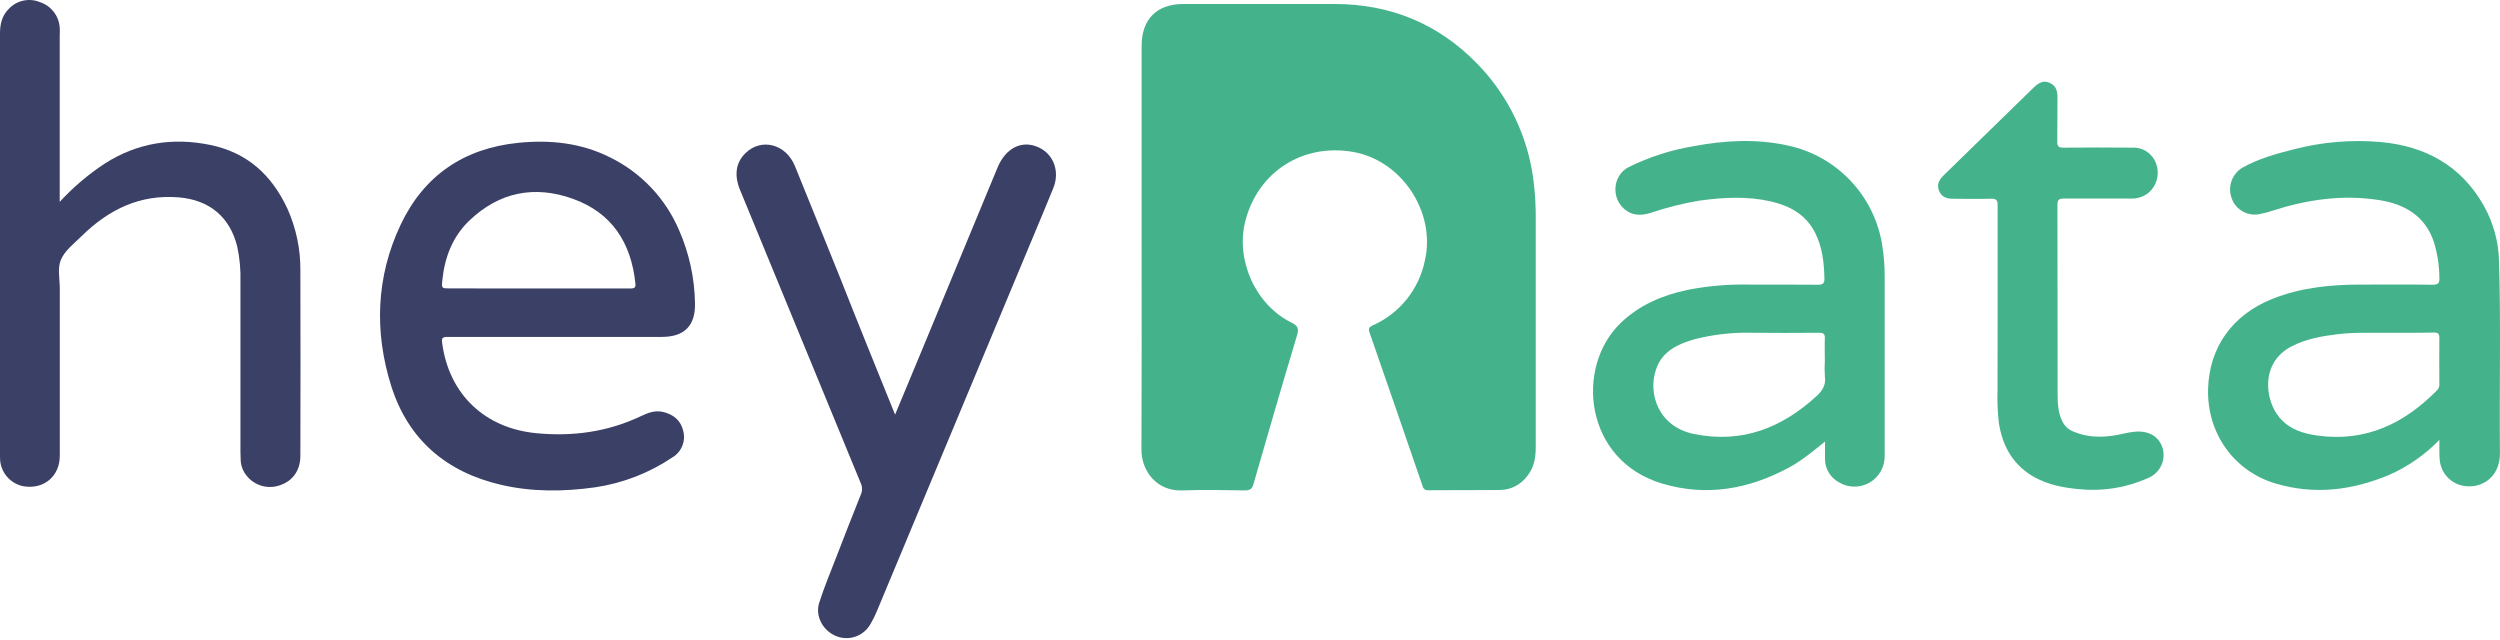
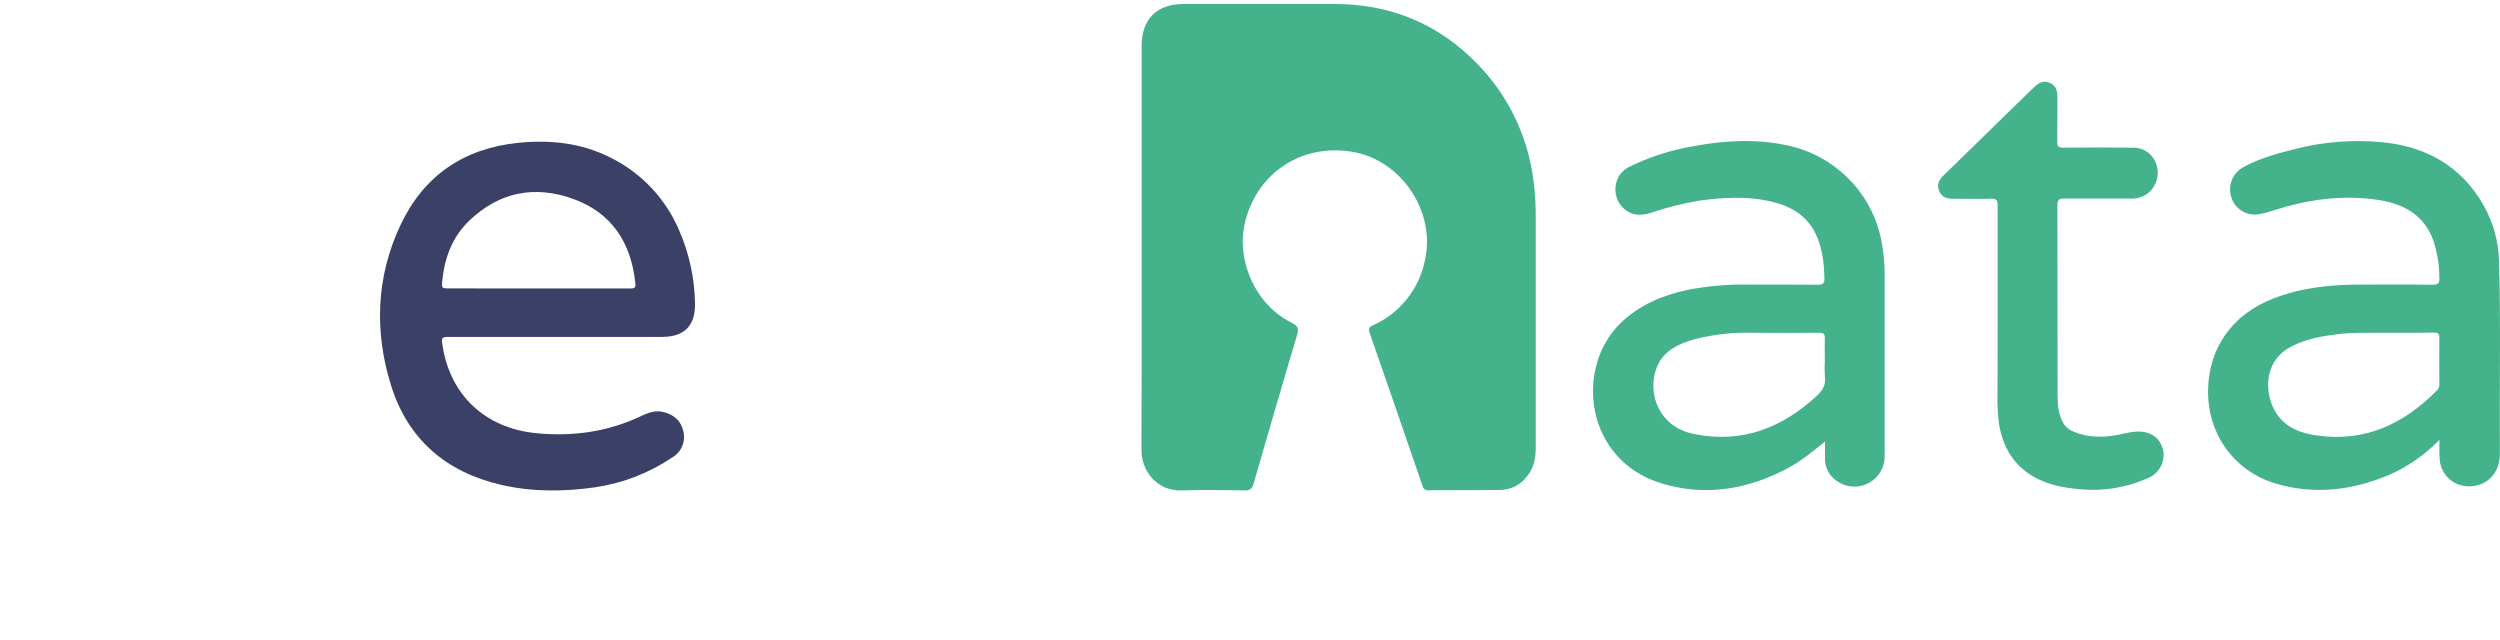
<svg xmlns="http://www.w3.org/2000/svg" class="img-fluid heydata-logo" width="121" height="31" viewBox="0 0 121 31" fill="none">
  <path d="M55.254 11.938V2.223C55.254 0.924 55.988 0.193 57.284 0.193C59.718 0.193 62.153 0.193 64.589 0.193C67.289 0.193 69.608 1.144 71.491 3.078C73.004 4.623 73.965 6.624 74.225 8.771C74.302 9.389 74.337 10.011 74.33 10.634C74.33 14.301 74.33 17.968 74.33 21.635C74.33 22.144 74.252 22.632 73.918 23.041C73.766 23.247 73.567 23.416 73.339 23.534C73.111 23.651 72.858 23.714 72.602 23.717C71.444 23.728 70.289 23.717 69.133 23.728C69.069 23.736 69.004 23.72 68.951 23.681C68.899 23.643 68.863 23.586 68.852 23.522C68.002 21.043 67.146 18.567 66.285 16.093C66.218 15.898 66.271 15.828 66.441 15.748C67.083 15.463 67.648 15.029 68.087 14.481C68.526 13.933 68.828 13.287 68.966 12.598C69.5 10.28 67.851 7.773 65.503 7.356C63.06 6.922 60.888 8.31 60.274 10.698C59.79 12.583 60.765 14.758 62.512 15.617C62.825 15.773 62.874 15.904 62.775 16.234C62.056 18.626 61.36 21.025 60.669 23.425C60.599 23.669 60.498 23.737 60.251 23.737C59.248 23.722 58.244 23.695 57.243 23.737C55.975 23.793 55.238 22.782 55.246 21.753C55.262 18.475 55.254 15.206 55.254 11.938Z" fill="#44B38B" />
-   <path d="M2.875 9.786C3.529 9.072 4.269 8.443 5.078 7.912C6.649 6.91 8.358 6.644 10.166 7.013C11.974 7.381 13.159 8.479 13.914 10.106C14.336 11.051 14.55 12.076 14.538 13.111C14.546 16.093 14.546 19.076 14.538 22.06C14.538 22.766 14.168 23.283 13.547 23.487C13.26 23.589 12.949 23.597 12.658 23.511C12.366 23.425 12.109 23.249 11.924 23.008C11.757 22.799 11.66 22.543 11.649 22.276C11.649 22.134 11.638 21.99 11.638 21.848C11.638 19.12 11.638 16.392 11.638 13.665C11.656 13.083 11.604 12.501 11.482 11.932C11.126 10.497 10.132 9.677 8.656 9.553C6.766 9.397 5.256 10.144 3.951 11.427C3.578 11.793 3.123 12.136 2.936 12.6C2.78 12.997 2.894 13.506 2.894 13.965C2.894 16.662 2.894 19.359 2.894 22.055C2.894 23.036 2.152 23.675 1.188 23.544C0.883 23.497 0.602 23.351 0.389 23.128C0.176 22.905 0.042 22.618 0.009 22.311C-3.81034e-07 22.21 0 22.108 0 21.999C0 15.206 0 8.413 0 1.619C0 1.171 0.092 0.765 0.414 0.442C0.602 0.235 0.849 0.092 1.122 0.032C1.394 -0.028 1.679 -0.003 1.936 0.104C2.201 0.191 2.433 0.356 2.603 0.576C2.773 0.796 2.873 1.062 2.89 1.34C2.898 1.472 2.898 1.605 2.89 1.738V9.781L2.875 9.786Z" fill="#3B4066" />
  <path d="M26.95 16.306C25.19 16.306 23.43 16.306 21.67 16.306C21.395 16.306 21.37 16.371 21.403 16.618C21.737 19.09 23.471 20.733 25.971 20.968C27.74 21.136 29.433 20.901 31.043 20.131C31.369 19.975 31.71 19.852 32.077 19.935C32.584 20.049 32.954 20.342 33.07 20.862C33.133 21.103 33.115 21.358 33.02 21.588C32.925 21.818 32.758 22.011 32.543 22.138C31.421 22.893 30.143 23.388 28.805 23.586C27.287 23.8 25.766 23.814 24.262 23.468C21.608 22.855 19.753 21.282 18.933 18.674C18.113 16.067 18.197 13.403 19.386 10.887C20.508 8.506 22.443 7.181 25.081 6.913C26.627 6.757 28.127 6.913 29.53 7.619C31.031 8.356 32.216 9.608 32.87 11.148C33.358 12.263 33.619 13.463 33.638 14.68C33.661 15.754 33.132 16.304 32.045 16.306C30.346 16.308 28.648 16.308 26.95 16.306ZM26.066 13.963C27.548 13.963 29.033 13.963 30.515 13.963C30.716 13.963 30.776 13.916 30.752 13.707C30.546 11.754 29.62 10.303 27.734 9.624C25.875 8.955 24.166 9.294 22.721 10.671C21.904 11.452 21.522 12.452 21.409 13.562C21.37 13.959 21.372 13.959 21.77 13.959L26.066 13.963Z" fill="#3B4066" />
  <path d="M118.067 21.289C117.372 22.009 116.542 22.587 115.625 22.989C113.849 23.731 112.033 23.96 110.15 23.406C108.12 22.808 106.816 20.97 106.871 18.829C106.924 16.81 108.05 15.238 109.974 14.469C111.365 13.913 112.82 13.77 114.301 13.774C115.447 13.774 116.593 13.763 117.736 13.782C118.02 13.782 118.075 13.696 118.066 13.437C118.061 12.855 117.972 12.276 117.802 11.719C117.374 10.442 116.382 9.873 115.133 9.681C113.381 9.411 111.673 9.655 109.999 10.195C109.786 10.269 109.569 10.325 109.347 10.364C109.075 10.417 108.793 10.372 108.55 10.236C108.308 10.101 108.121 9.885 108.023 9.625C107.916 9.357 107.907 9.059 107.997 8.785C108.087 8.511 108.271 8.277 108.517 8.124C109.297 7.683 110.155 7.447 111.015 7.228C112.386 6.871 113.808 6.751 115.219 6.874C117.39 7.07 119.123 8.018 120.216 9.956C120.673 10.768 120.926 11.679 120.953 12.611C121.047 15.714 120.966 18.818 120.997 21.923C121.009 23.231 119.913 23.742 119.05 23.47C118.775 23.382 118.535 23.211 118.361 22.982C118.187 22.752 118.088 22.474 118.077 22.186C118.058 21.918 118.067 21.643 118.067 21.289ZM115.589 16.106C114.877 16.123 114.018 16.071 113.162 16.173C112.382 16.267 111.612 16.399 110.9 16.771C109.38 17.566 109.624 19.387 110.331 20.214C110.818 20.784 111.465 20.984 112.166 21.081C114.501 21.404 116.371 20.502 117.966 18.876C118.004 18.834 118.032 18.785 118.049 18.731C118.066 18.677 118.071 18.62 118.064 18.564C118.064 17.83 118.055 17.094 118.064 16.36C118.064 16.135 117.989 16.092 117.783 16.095C117.104 16.113 116.418 16.106 115.589 16.106Z" fill="#44B38B" />
  <path d="M88.333 21.37C87.751 21.838 87.211 22.291 86.588 22.629C84.648 23.676 82.602 24.043 80.463 23.409C76.686 22.297 76.201 17.769 78.461 15.612C79.364 14.754 80.46 14.291 81.661 14.034C82.632 13.843 83.622 13.755 84.612 13.773C85.736 13.773 86.862 13.773 87.988 13.781C88.251 13.781 88.311 13.7 88.301 13.45C88.282 12.698 88.201 11.965 87.859 11.281C87.409 10.38 86.619 9.955 85.686 9.744C84.554 9.488 83.413 9.553 82.273 9.707C81.468 9.84 80.674 10.039 79.901 10.3C79.412 10.456 78.954 10.445 78.559 10.064C77.974 9.497 78.091 8.478 78.808 8.098C79.806 7.602 80.873 7.257 81.973 7.075C83.489 6.79 85.015 6.708 86.537 7.044C87.699 7.294 88.757 7.89 89.573 8.755C90.388 9.619 90.921 10.711 91.102 11.885C91.179 12.369 91.218 12.858 91.218 13.348C91.218 16.25 91.218 19.15 91.218 22.049C91.225 22.311 91.162 22.57 91.035 22.799C90.909 23.028 90.723 23.219 90.497 23.352C90.271 23.485 90.014 23.554 89.752 23.553C89.49 23.552 89.233 23.481 89.008 23.347C88.809 23.24 88.642 23.083 88.523 22.891C88.404 22.699 88.337 22.479 88.33 22.254C88.324 21.956 88.333 21.663 88.333 21.37ZM88.322 17.466C88.322 17.11 88.308 16.752 88.322 16.396C88.335 16.164 88.26 16.103 88.03 16.106C86.956 16.118 85.883 16.114 84.81 16.106C83.871 16.081 82.932 16.186 82.022 16.418C81.222 16.643 80.479 16.985 80.171 17.824C79.718 19.057 80.288 20.667 81.993 21.006C84.305 21.475 86.231 20.719 87.918 19.174C88.205 18.91 88.386 18.629 88.324 18.219C88.306 17.965 88.306 17.71 88.322 17.457V17.466Z" fill="#44B38B" />
-   <path d="M43.322 20.069L44.571 17.068C45.801 14.104 47.029 11.137 48.257 8.167C48.296 8.073 48.336 7.98 48.385 7.889C48.809 7.091 49.536 6.796 50.268 7.132C51 7.467 51.305 8.301 50.98 9.105C50.608 10.021 50.224 10.931 49.843 11.843C47.375 17.758 44.907 23.673 42.438 29.587C42.35 29.803 42.245 30.012 42.126 30.212C41.965 30.495 41.706 30.709 41.398 30.814C41.09 30.919 40.754 30.907 40.453 30.78C39.829 30.523 39.445 29.817 39.649 29.175C39.891 28.419 40.197 27.683 40.485 26.943C40.874 25.936 41.266 24.929 41.668 23.928C41.706 23.84 41.724 23.746 41.722 23.651C41.72 23.556 41.698 23.463 41.657 23.377C39.71 18.658 37.767 13.938 35.828 9.216C35.516 8.478 35.616 7.861 36.087 7.406C36.857 6.663 38.036 6.971 38.472 8.031C39.2 9.814 39.916 11.602 40.638 13.387C41.512 15.603 42.407 17.805 43.322 20.069Z" fill="#3B4066" />
  <path d="M96.685 14.938C96.685 13.273 96.685 11.609 96.685 9.941C96.685 9.685 96.616 9.611 96.362 9.619C95.748 9.638 95.134 9.619 94.52 9.619C94.218 9.619 93.972 9.538 93.852 9.24C93.732 8.941 93.843 8.712 94.06 8.499C95.481 7.116 96.896 5.728 98.318 4.346C98.559 4.113 98.809 3.84 99.197 4.007C99.586 4.174 99.586 4.511 99.582 4.863C99.572 5.526 99.582 6.19 99.572 6.854C99.572 7.082 99.63 7.149 99.863 7.147C100.987 7.136 102.112 7.136 103.237 7.147C103.485 7.141 103.727 7.214 103.93 7.357C104.132 7.499 104.284 7.702 104.362 7.937C104.448 8.183 104.457 8.45 104.388 8.701C104.318 8.952 104.173 9.176 103.973 9.343C103.719 9.538 103.403 9.633 103.084 9.61C102.021 9.61 100.957 9.61 99.892 9.61C99.635 9.61 99.58 9.682 99.58 9.933C99.589 12.987 99.58 16.04 99.589 19.093C99.589 19.541 99.613 19.991 99.824 20.407C99.928 20.618 100.106 20.785 100.325 20.875C101.143 21.231 101.977 21.179 102.823 20.978C102.997 20.937 103.173 20.908 103.351 20.892C104.041 20.839 104.533 21.159 104.688 21.749C104.752 22.032 104.713 22.327 104.578 22.583C104.443 22.839 104.22 23.038 103.951 23.144C102.91 23.608 101.765 23.792 100.631 23.676C99.881 23.608 99.154 23.472 98.487 23.106C97.447 22.535 96.925 21.617 96.746 20.477C96.683 19.95 96.661 19.419 96.68 18.889C96.681 17.572 96.683 16.255 96.685 14.938Z" fill="#44B38B" />
</svg>